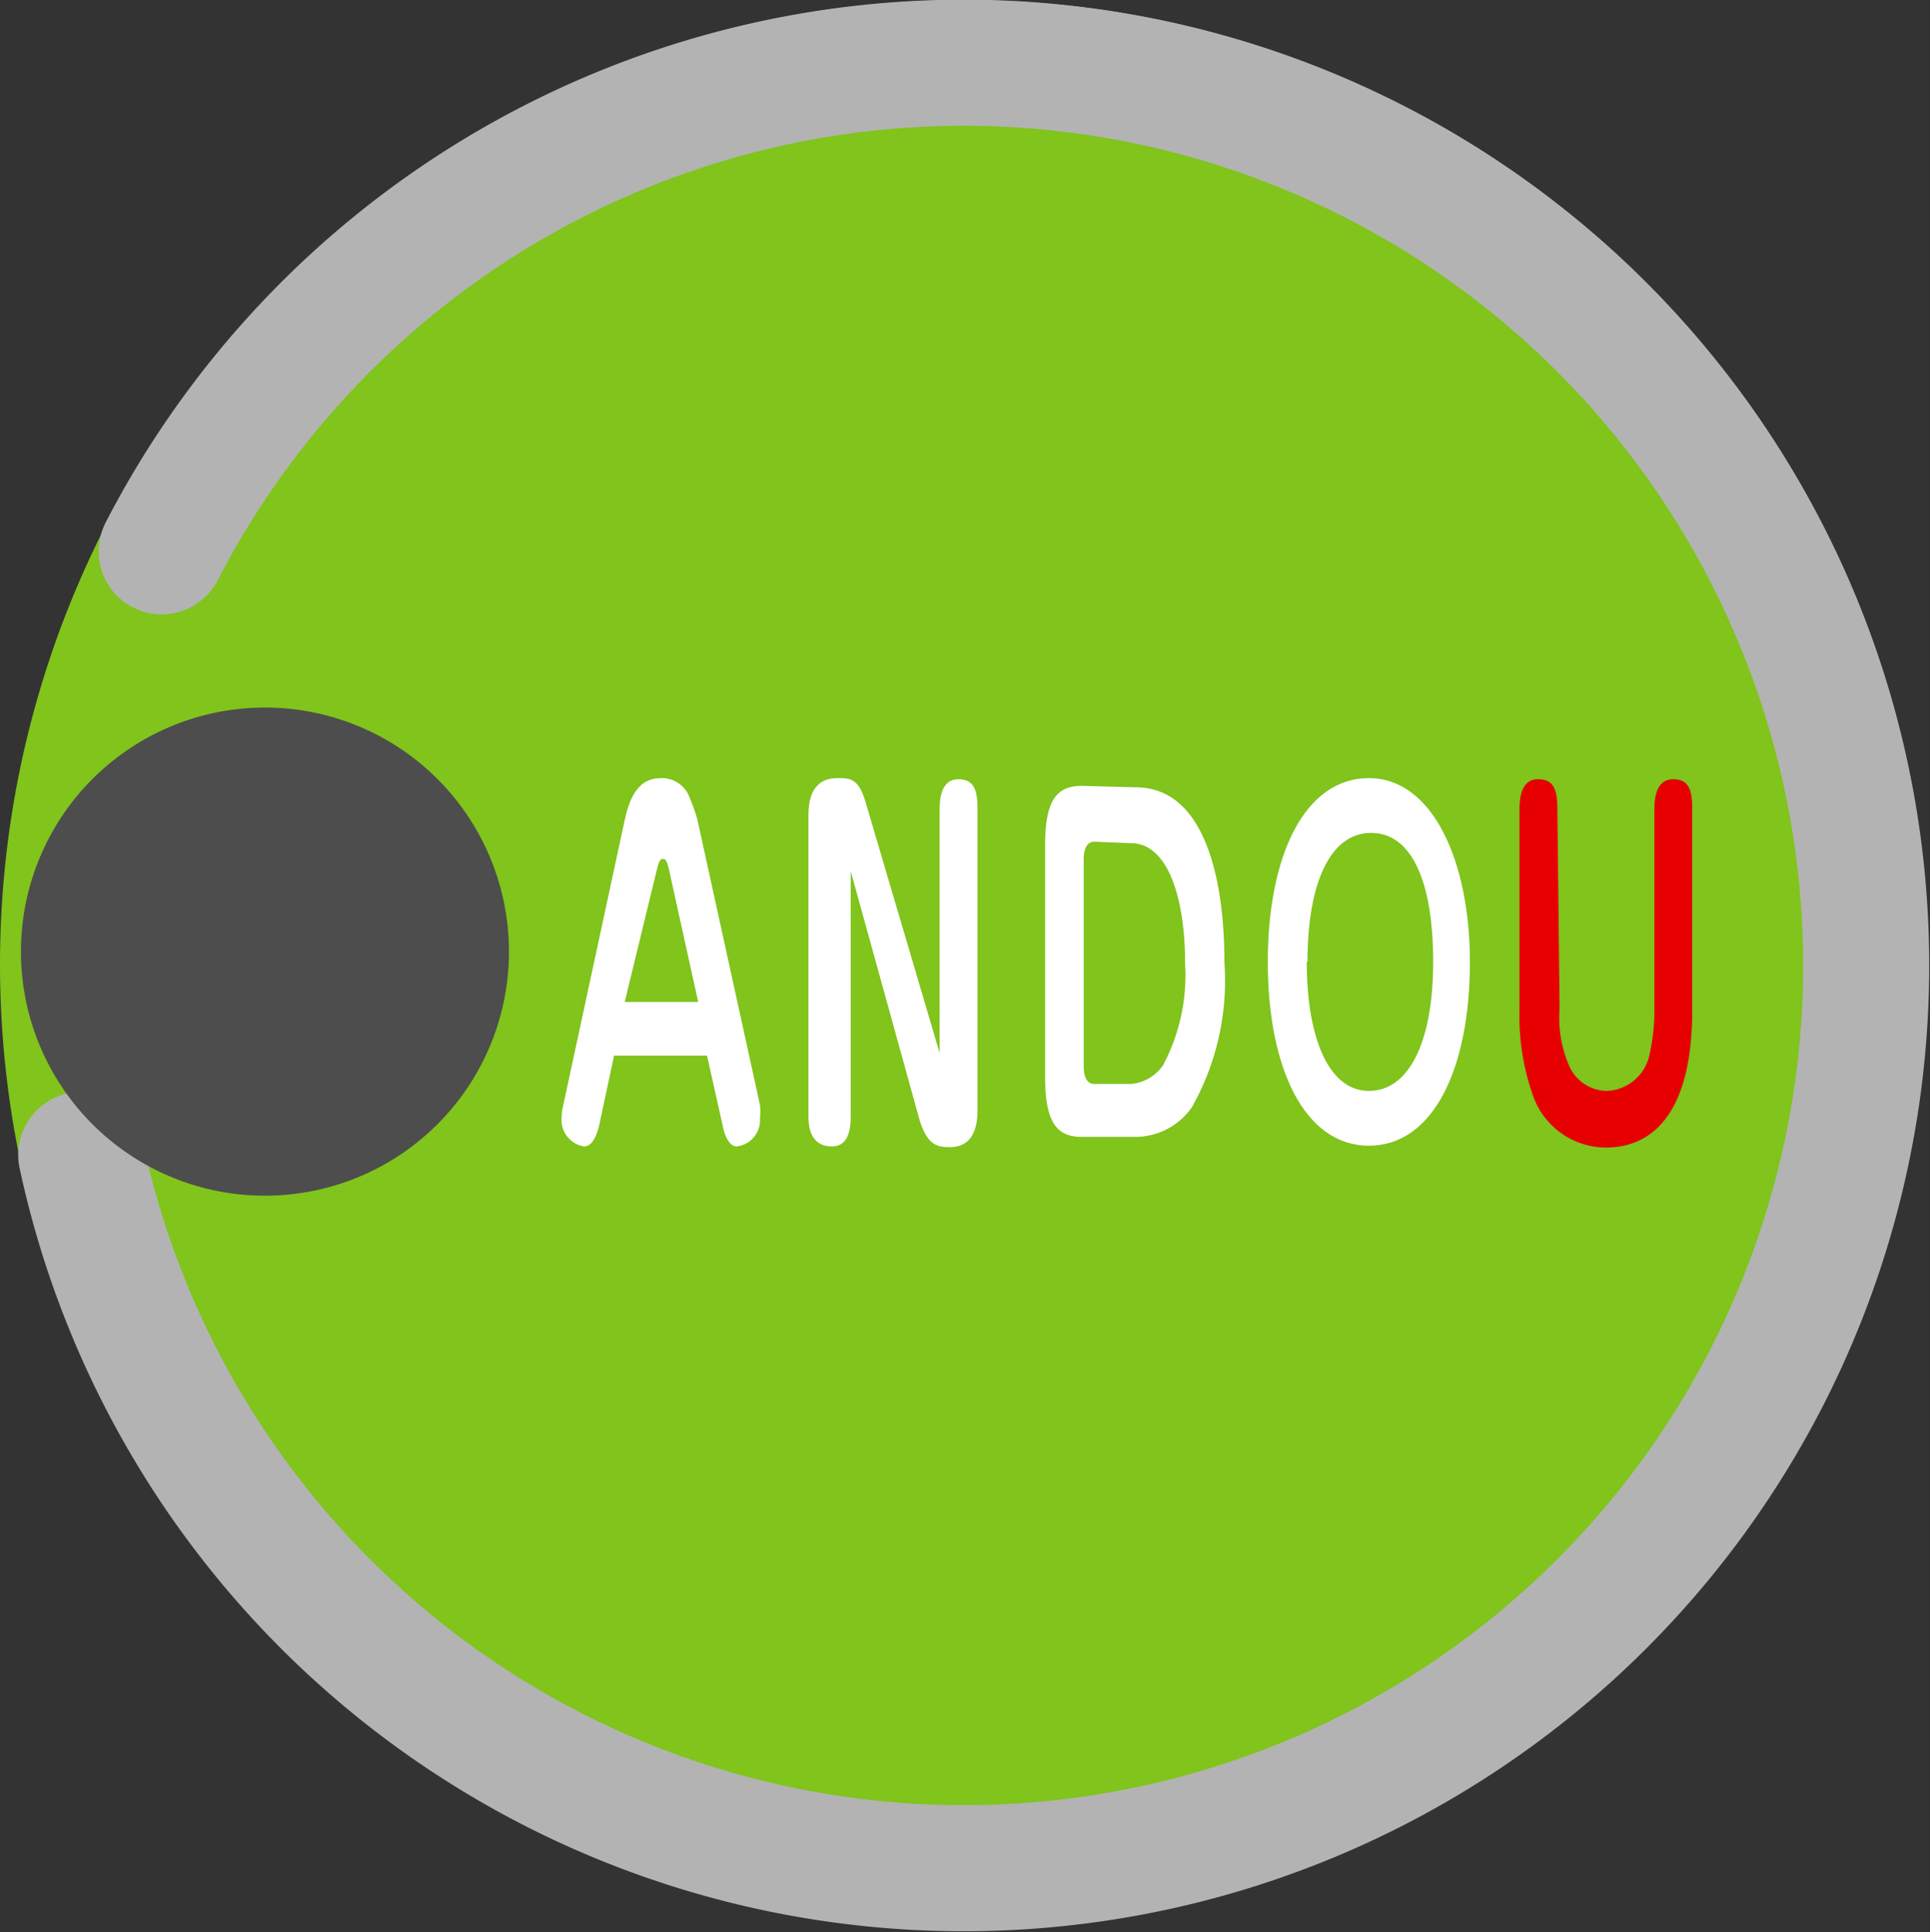
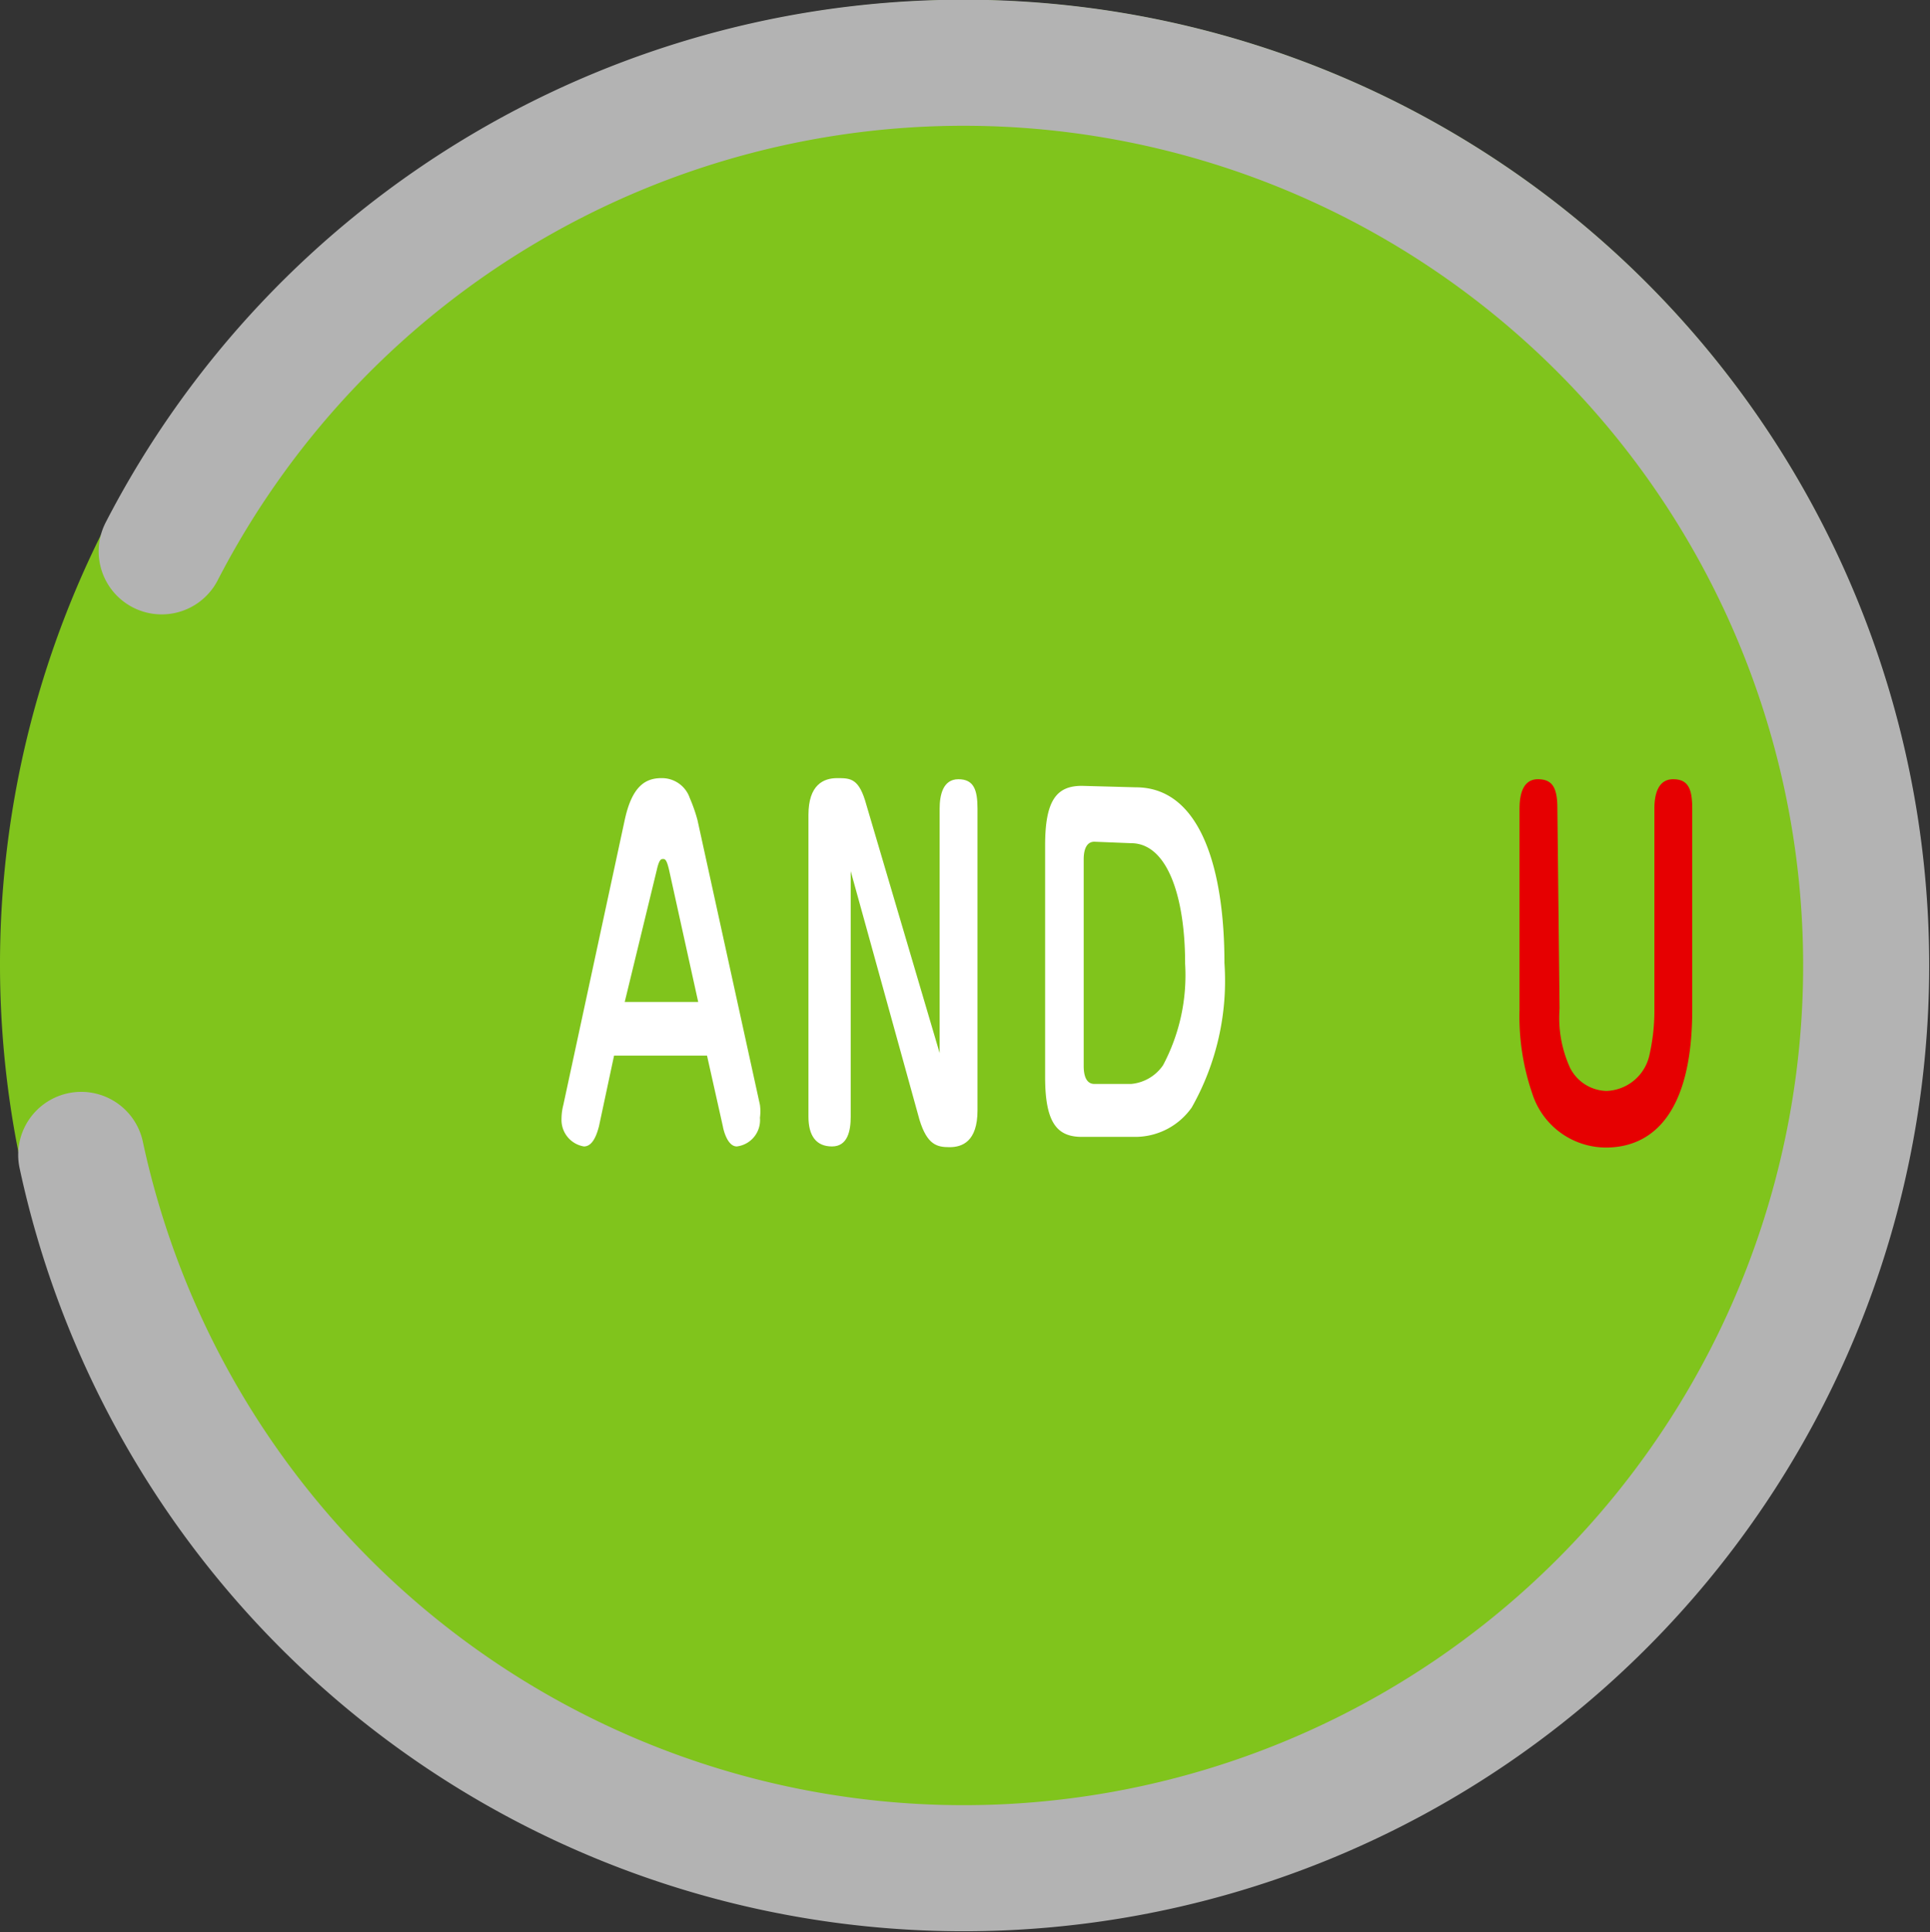
<svg xmlns="http://www.w3.org/2000/svg" viewBox="0 0 52.52 52.57">
  <rect x="0" y="0" width="52.52" height="52.57" fill="#333333" stroke="none" />
  <defs>
    <style>.cls-1{fill:#80c41c;}.cls-2{fill:none;stroke:#b3b3b3;stroke-linecap:round;stroke-linejoin:round;stroke-width:3.43px;}.cls-3{fill:#4d4d4d;}.cls-4{fill:#fff;}.cls-5{fill:#e60001;}</style>
  </defs>
  <g id="レイヤー_2" data-name="レイヤー 2">
    <g id="レイヤー_1-2" data-name="レイヤー 1">
      <path class="cls-1" d="M52.48,26.29A26.24,26.24,0,1,1,26.24,0,26.24,26.24,0,0,1,52.48,26.29Z" />
      <path class="cls-2" d="M4.4,15A24.56,24.56,0,1,1,2.21,31.42" />
-       <path class="cls-3" d="M13.85,25.88a6.64,6.64,0,1,1-6.64-6.63A6.64,6.64,0,0,1,13.85,25.88Z" />
      <path class="cls-4" d="M16.3,30.64c-.06.23-.17.55-.41.55a.73.73,0,0,1-.61-.74,1.55,1.55,0,0,1,.05-.39L17,22.31c.2-.93.57-1.14,1-1.14a.8.8,0,0,1,.77.54,4.37,4.37,0,0,1,.21.6l1.7,7.75a1.33,1.33,0,0,1,0,.35.72.72,0,0,1-.63.78c-.25,0-.36-.43-.38-.55l-.43-1.92H16.71ZM17,27.26H19l-.79-3.58c-.06-.26-.1-.31-.16-.31s-.11,0-.18.31Z" />
      <path class="cls-4" d="M25.57,28.65s0,.07,0,.07,0-.06,0-.09V22c0-.37.09-.8.51-.8s.52.29.52.8v8.21c0,.85-.42,1-.76,1s-.61-.06-.82-.75L23.15,23.7s0-.06,0-.06,0,.07,0,.07v6.67c0,.38-.08.81-.51.81S22,30.9,22,30.38V22.17c0-.82.41-1,.78-1s.6,0,.8.74Z" />
      <path class="cls-4" d="M30.91,21.42c1.77,0,2.41,2.24,2.41,4.78a7,7,0,0,1-.89,3.93,1.88,1.88,0,0,1-1.52.8H29.44c-.68,0-1-.39-1-1.63V23c0-1.21.3-1.62,1-1.62ZM29.78,22.9c-.2,0-.29.19-.29.48V29c0,.32.1.49.29.49h1a1.18,1.18,0,0,0,.87-.51,5.22,5.22,0,0,0,.6-2.76c0-1.82-.48-3.28-1.47-3.28Z" />
-       <path class="cls-4" d="M40,26.17c0,2.91-1,5-2.75,5s-2.75-2.11-2.75-5,1-5,2.75-5S40,23.46,40,26.17Zm-4.44,0c0,2.09.61,3.51,1.69,3.51S39,28.37,39,26.17s-.59-3.51-1.69-3.51S35.58,24,35.58,26.17Z" />
      <path class="cls-5" d="M42.44,27.44a3.28,3.28,0,0,0,.28,1.6,1.14,1.14,0,0,0,1,.64,1.24,1.24,0,0,0,1.17-1,5.44,5.44,0,0,0,.13-1.26V22c0-.39.1-.8.51-.8s.52.26.52.8v5.47c0,2.95-1.18,3.75-2.35,3.75a2.11,2.11,0,0,1-2-1.46,6.45,6.45,0,0,1-.35-2.29V22c0-.38.09-.8.5-.8s.53.25.53.8Z" />
    </g>
  </g>
</svg>